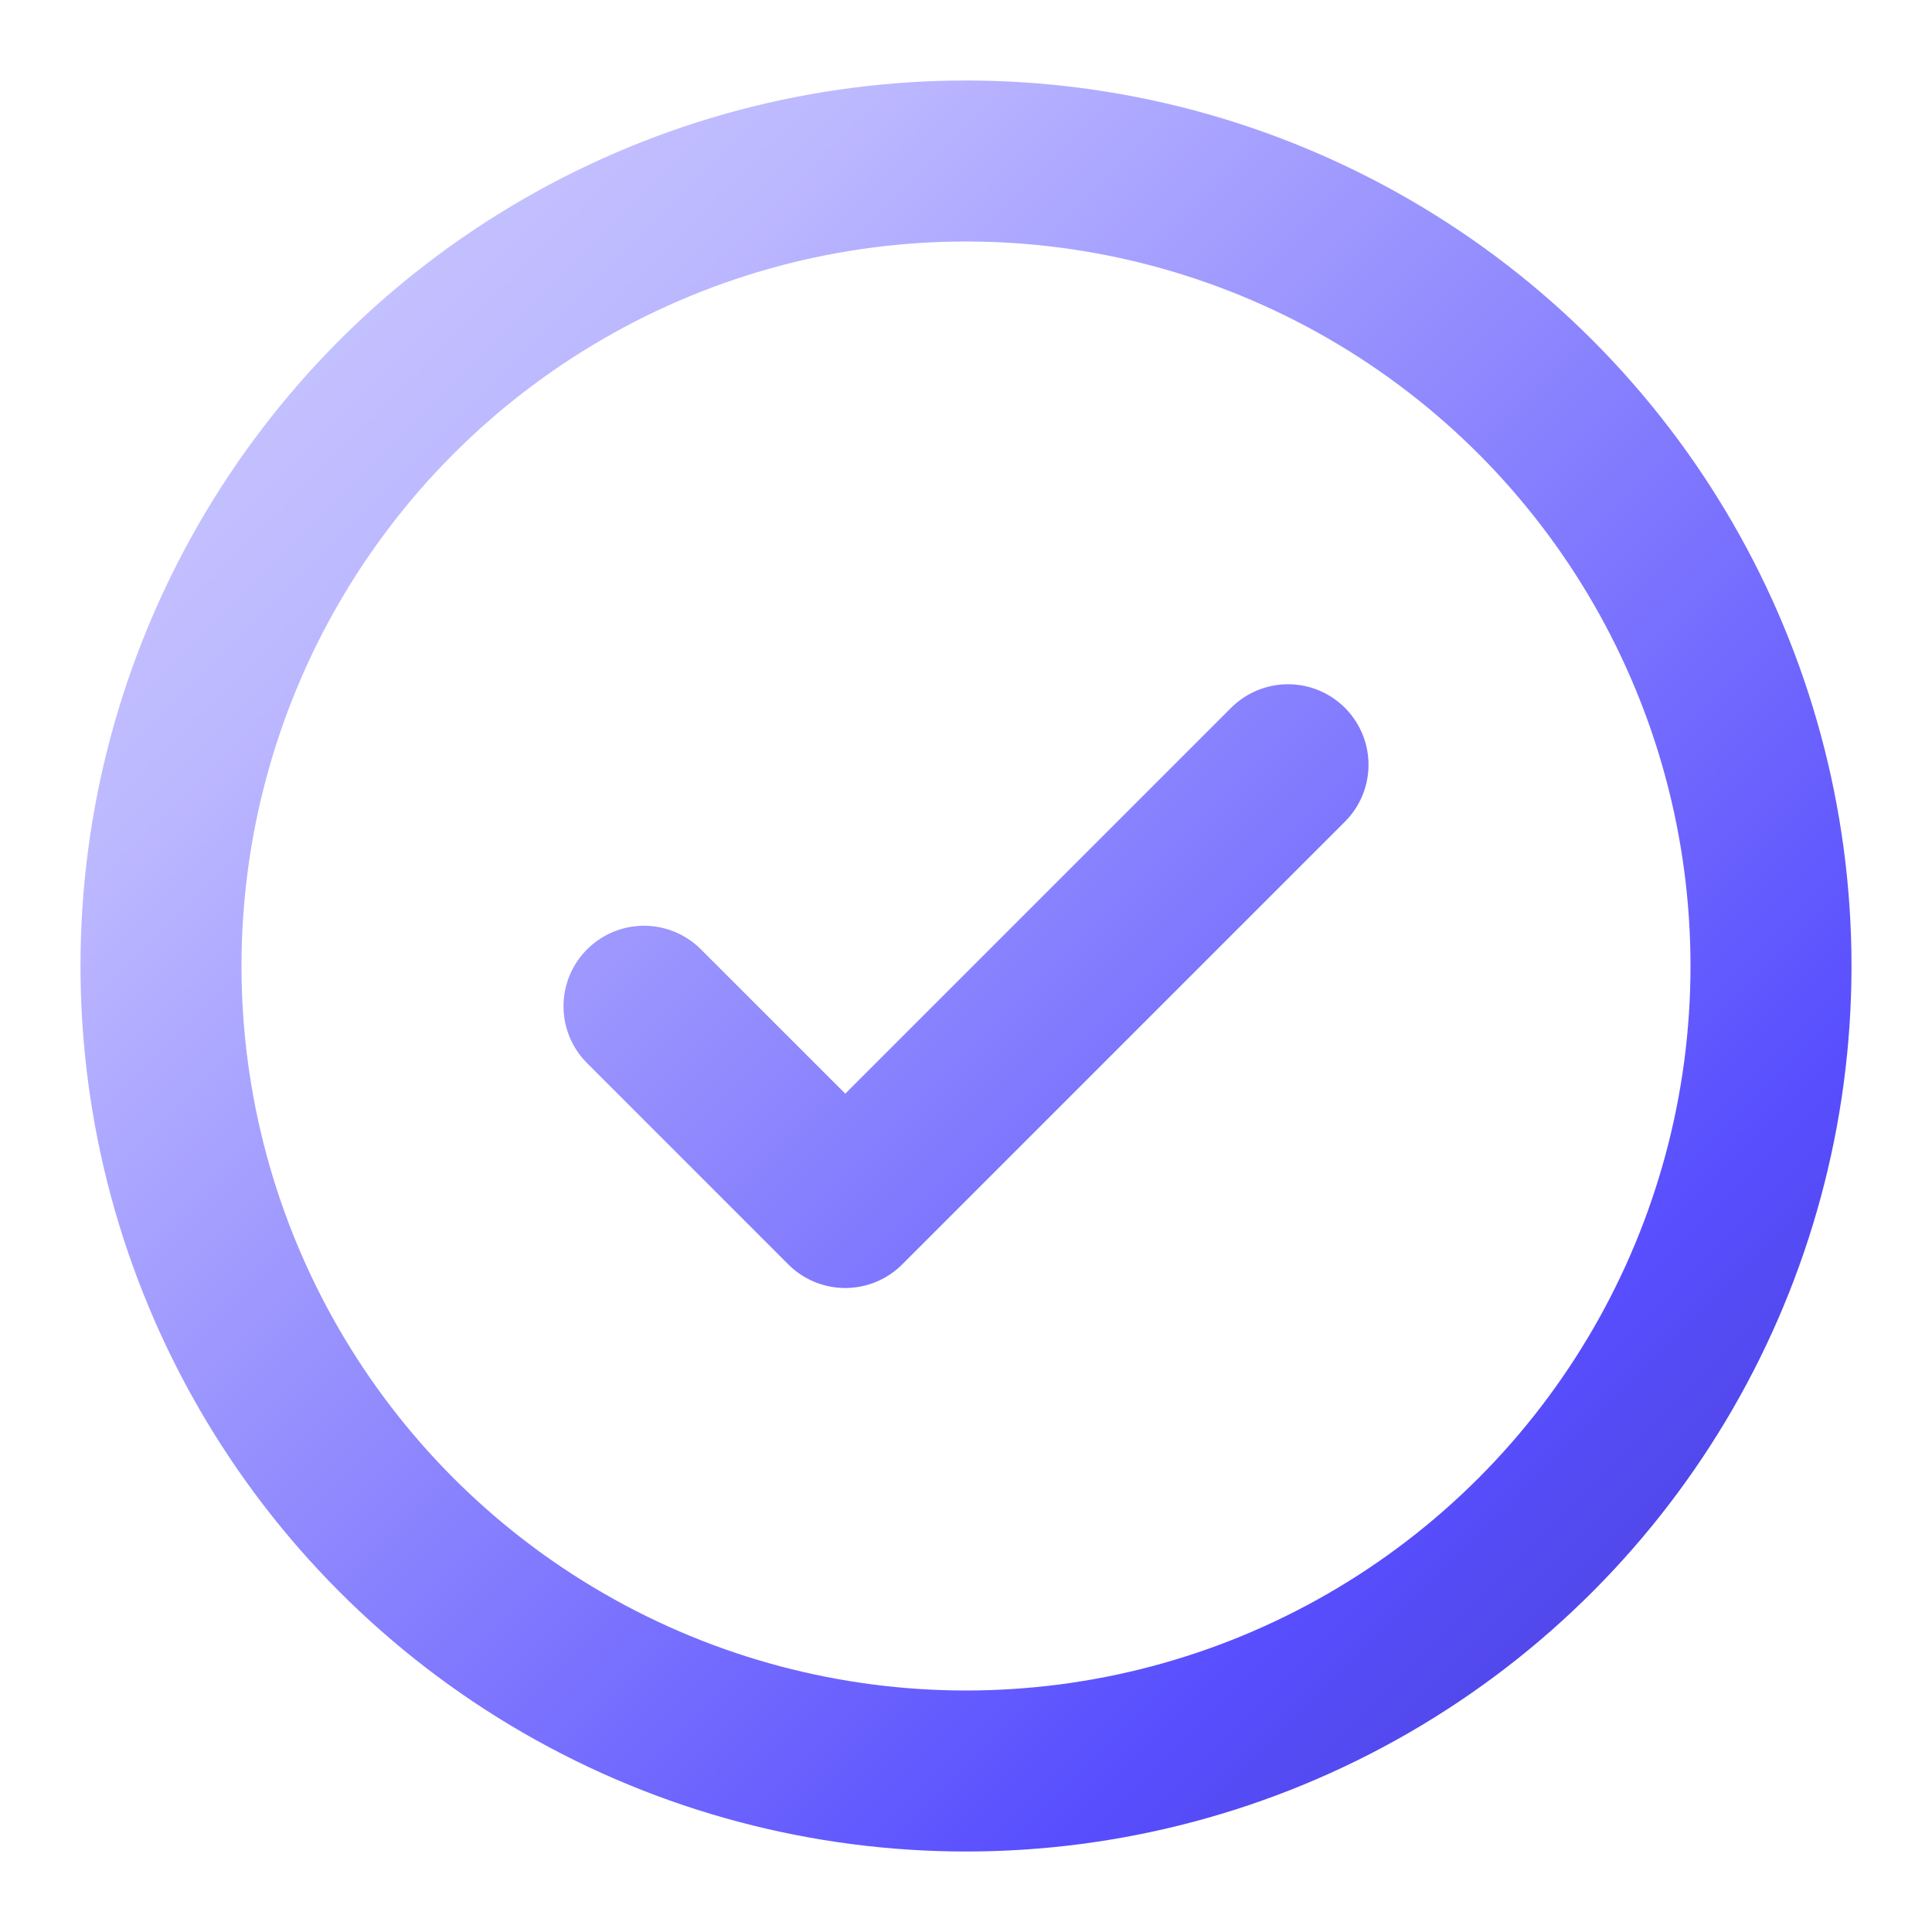
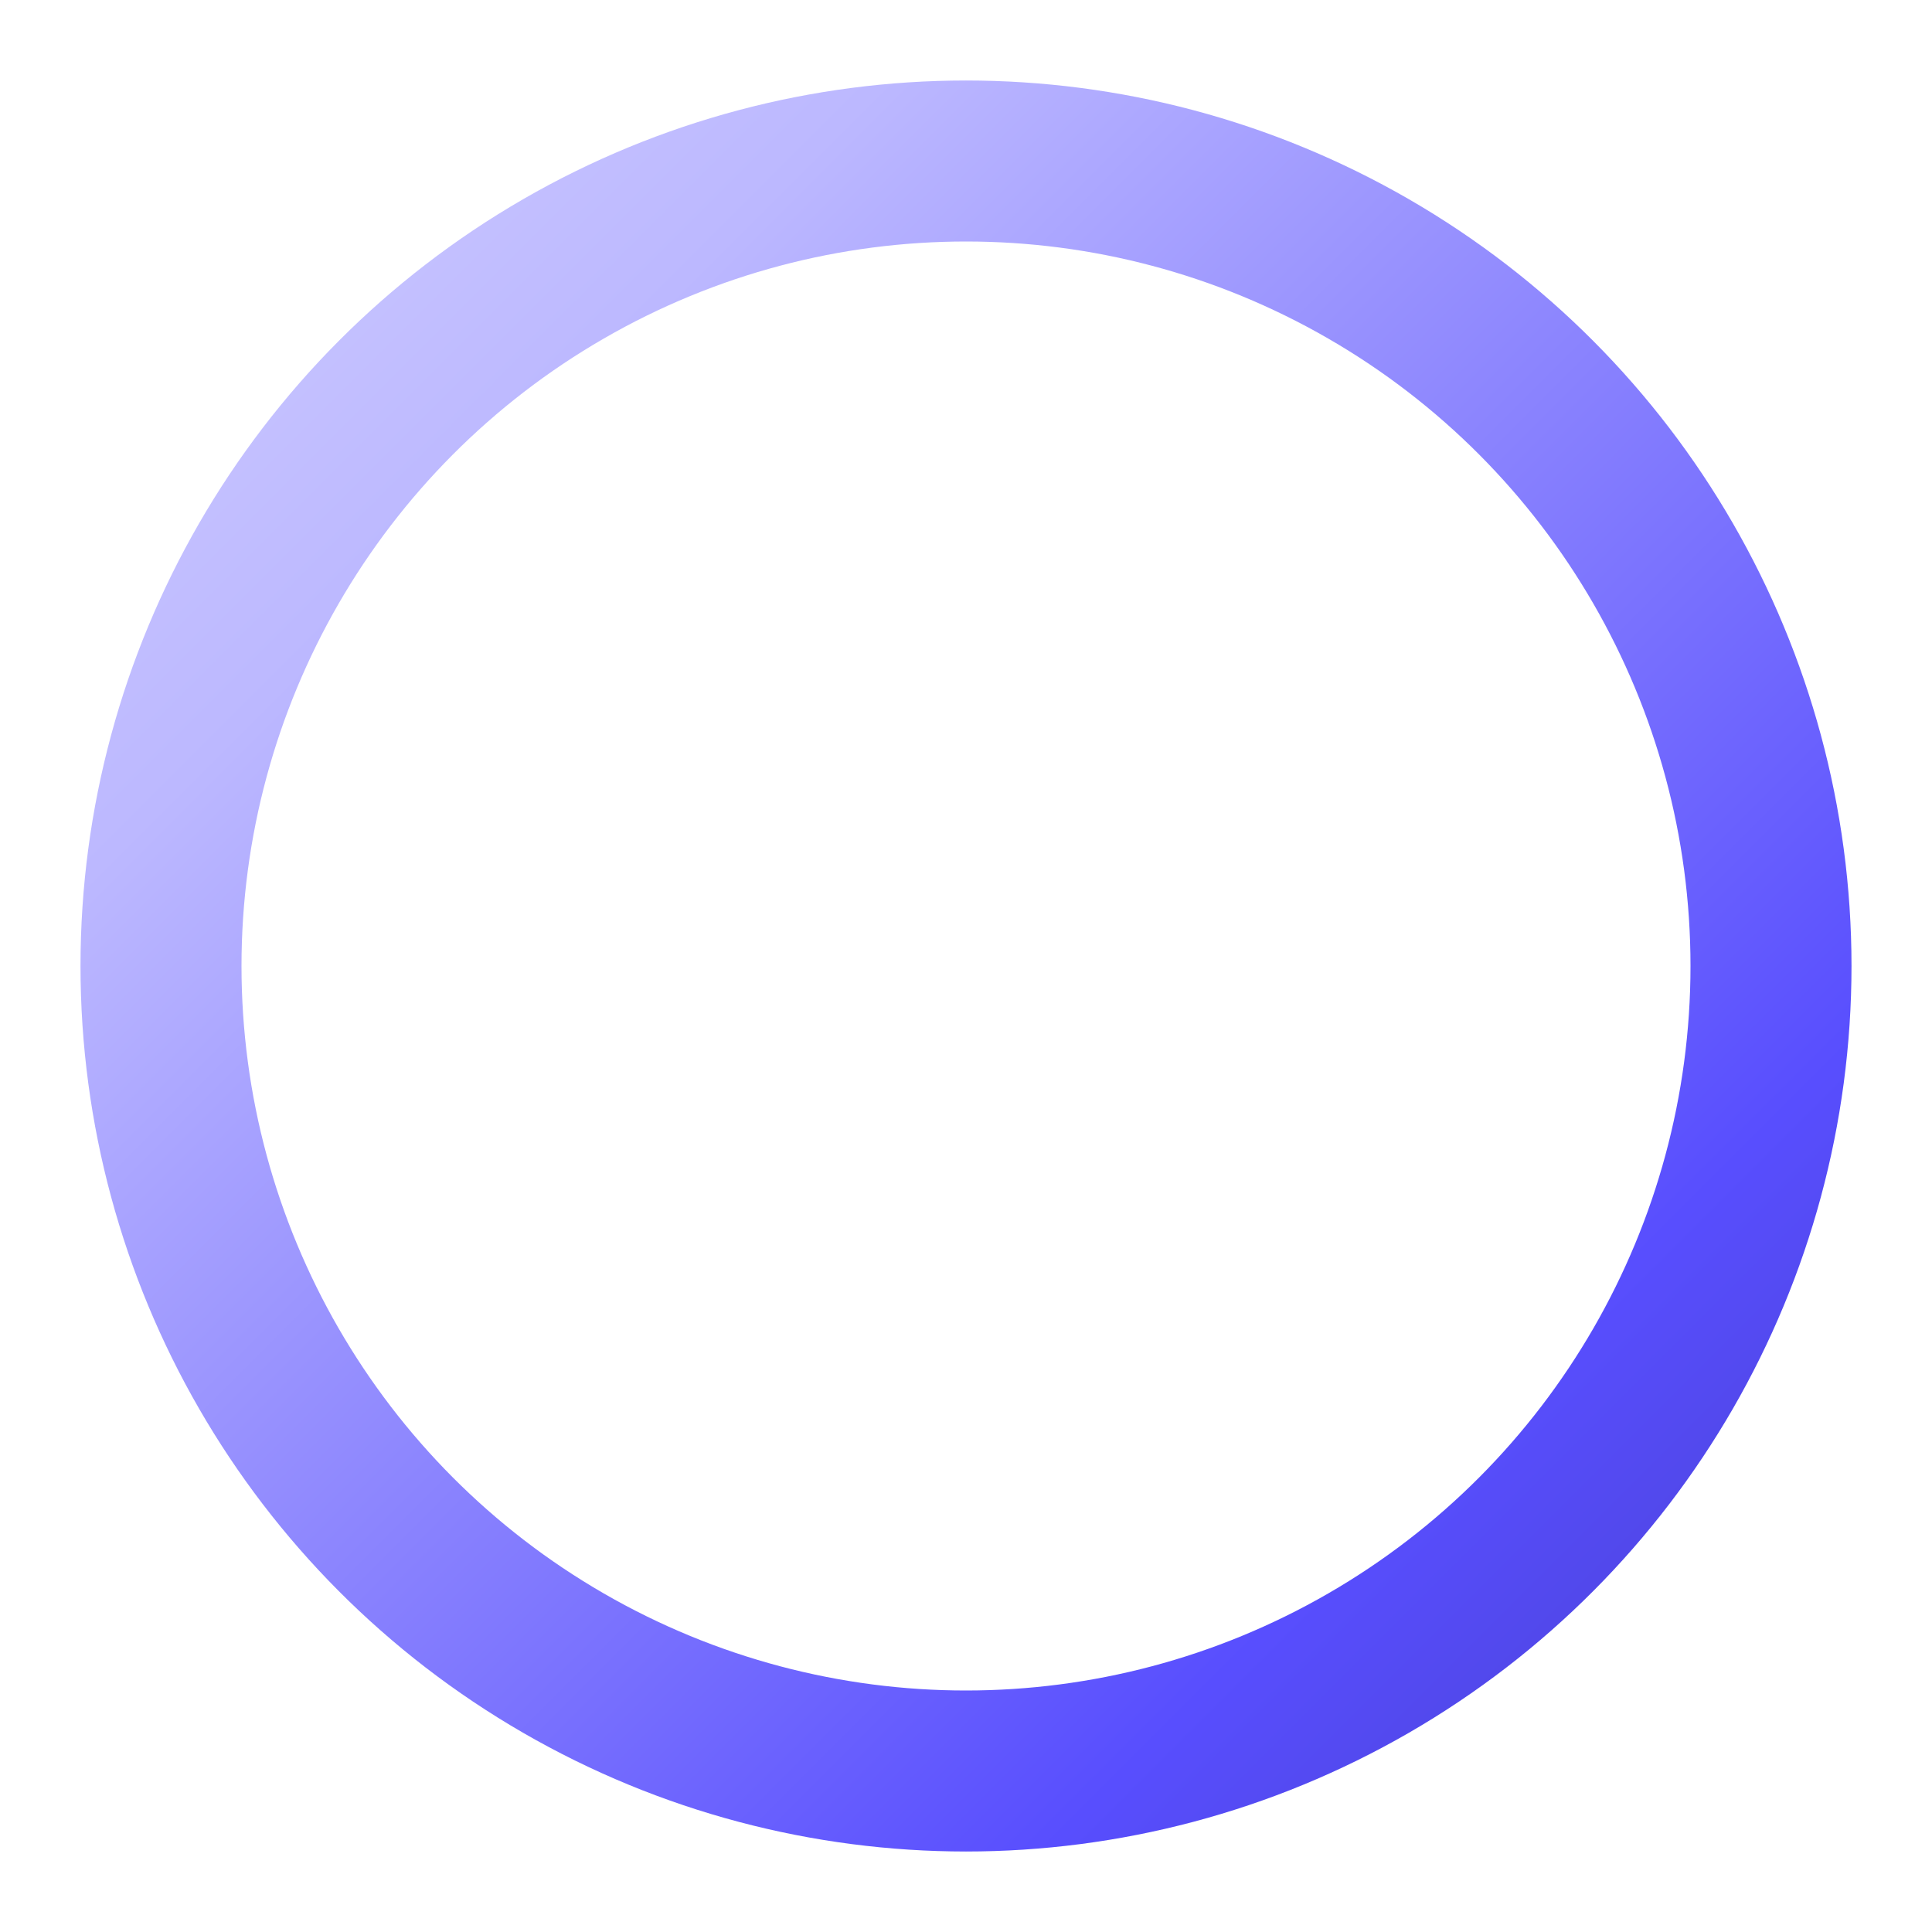
<svg xmlns="http://www.w3.org/2000/svg" width="24" height="24" viewBox="0 0 24 24" fill="none">
  <defs>
    <linearGradient id="grad-stroke" x1="0" y1="0" x2="24" y2="24" gradientUnits="userSpaceOnUse">
      <stop offset="0%" stop-color="#d5d3ff" />
      <stop offset="25%" stop-color="#bcb8ff" />
      <stop offset="50%" stop-color="#8a83fe" />
      <stop offset="75%" stop-color="#584efe" />
      <stop offset="100%" stop-color="#423abe" />
    </linearGradient>
  </defs>
  <circle cx="12" cy="12" r="10" stroke="url(#grad-stroke)" stroke-width="2" fill="none" />
-   <path d="M8 12.5l2.5 2.5L16 9.5" stroke="url(#grad-stroke)" stroke-width="2" stroke-linecap="round" stroke-linejoin="round" />
</svg>